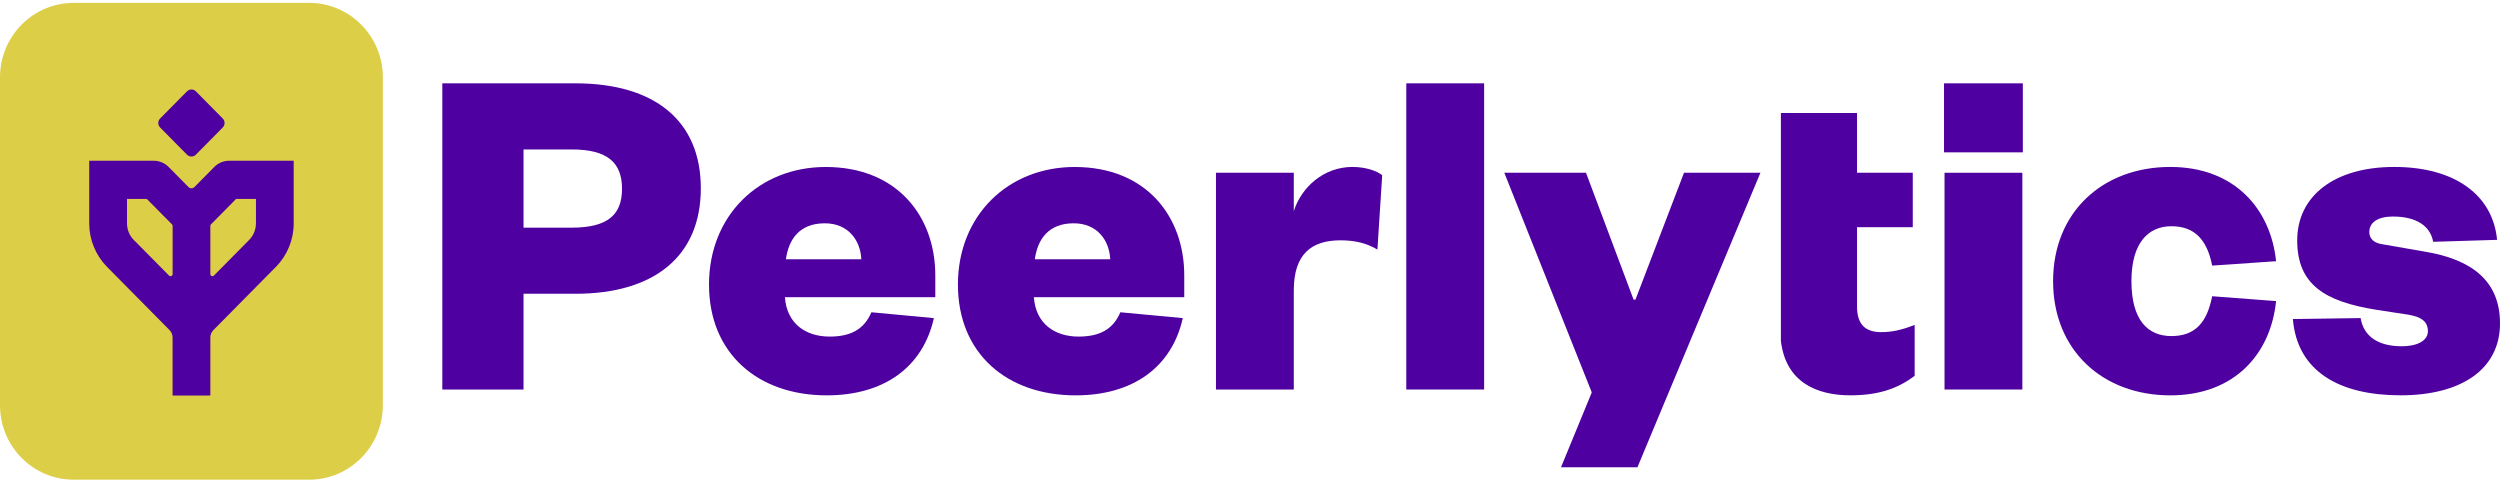
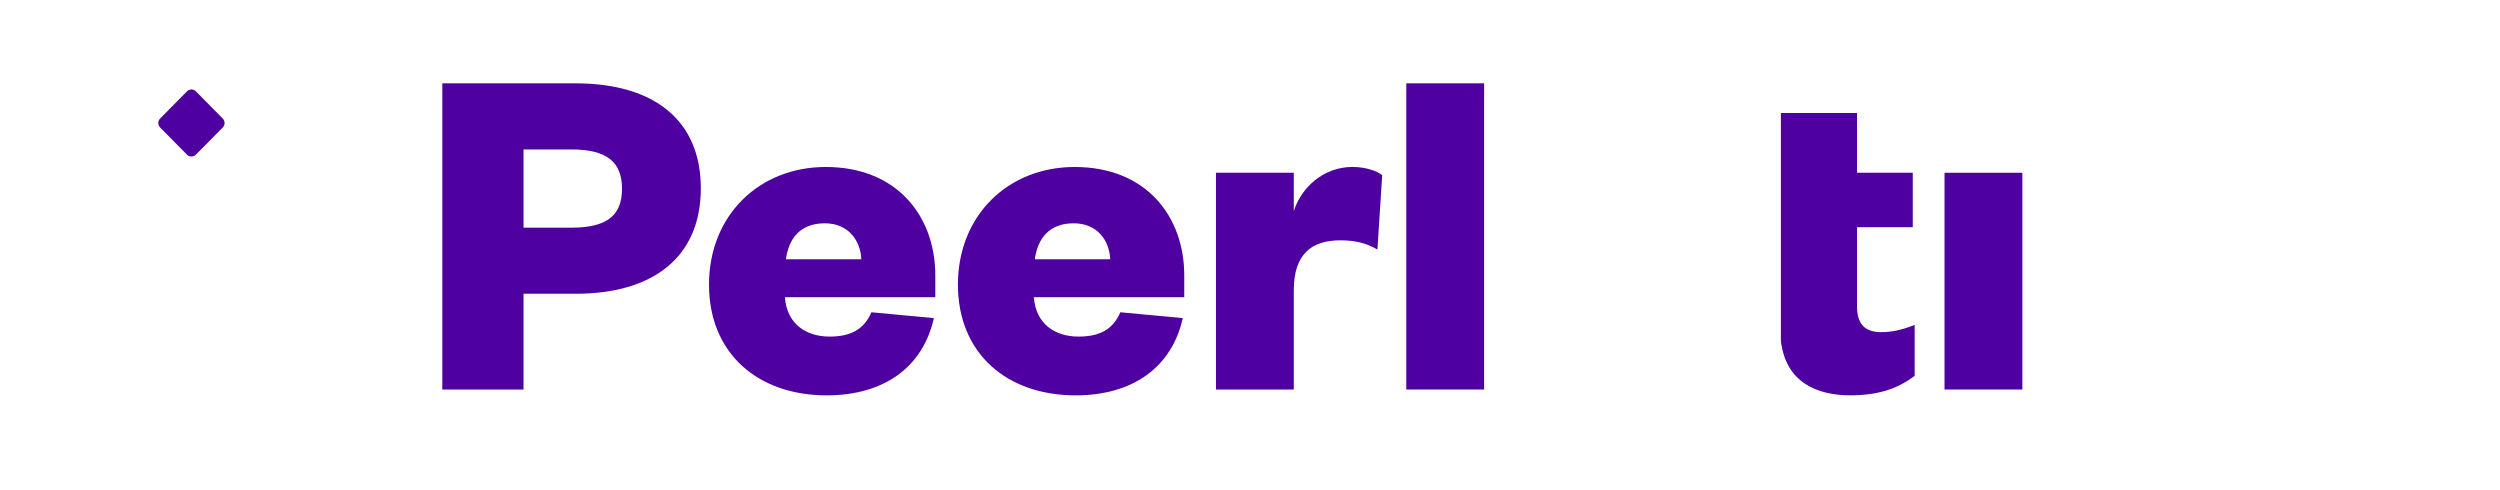
<svg xmlns="http://www.w3.org/2000/svg" width="194" height="38" viewBox="0 0 194 38" fill="none">
  <g clip-path="url(#clip0_436_5)">
-     <path d="M23.994 0.224H5.716C2.559 0.224 0 2.812 0 6.004V31.443C0 34.636 2.559 37.224 5.716 37.224H23.994C27.15 37.224 29.709 34.636 29.709 31.443V6.004C29.709 2.812 27.15 0.224 23.994 0.224Z" fill="#DDCE47" />
    <path d="M14.509 7.088L12.426 9.196C12.235 9.389 12.235 9.701 12.426 9.894L14.509 12.001C14.7 12.194 15.01 12.194 15.2 12.001L17.284 9.894C17.475 9.701 17.475 9.389 17.284 9.196L15.2 7.088C15.01 6.896 14.7 6.896 14.509 7.088Z" fill="#4E00A0" />
-     <path d="M22.787 12.474H17.78C17.349 12.474 16.934 12.647 16.629 12.955L15.087 14.515C14.959 14.645 14.754 14.645 14.626 14.515L13.084 12.955C12.778 12.647 12.363 12.474 11.933 12.474H6.925V17.337C6.925 18.603 7.423 19.817 8.308 20.712L13.154 25.613C13.307 25.767 13.392 25.977 13.392 26.194V30.696H16.323V26.194C16.323 25.974 16.409 25.767 16.561 25.613L21.407 20.712C22.293 19.817 22.79 18.603 22.79 17.337V12.474H22.787ZM13.114 21.382L10.382 18.619C10.046 18.279 9.856 17.819 9.856 17.337V15.438H11.328C11.371 15.438 11.414 15.457 11.444 15.488L13.346 17.411C13.377 17.442 13.395 17.485 13.395 17.529V21.268C13.395 21.413 13.221 21.487 13.117 21.386L13.114 21.382ZM19.859 17.337C19.859 17.819 19.67 18.279 19.334 18.619L16.601 21.382C16.497 21.487 16.323 21.413 16.323 21.265V17.526C16.323 17.482 16.342 17.439 16.372 17.408L18.323 15.435H19.862V17.334L19.859 17.337Z" fill="#4E00A0" />
    <path d="M40.625 30.226H34.323V6.467H44.653C50.805 6.467 54.384 9.37 54.384 14.613C54.384 19.857 50.805 22.796 44.653 22.796H40.625V30.226ZM44.354 17.667C47.187 17.667 48.268 16.648 48.268 14.65C48.268 12.652 47.187 11.596 44.354 11.596H40.625V17.667H44.354Z" fill="#4E00A0" />
    <path d="M72.469 24.683C71.611 28.531 68.555 30.68 64.155 30.68C58.824 30.68 55.019 27.438 55.019 22.083C55.019 16.728 58.897 12.958 64.078 12.958C69.636 12.958 72.579 16.806 72.579 21.366V23.065H60.909C61.059 25.14 62.549 26.119 64.378 26.119C66.017 26.119 67.062 25.554 67.62 24.232L72.469 24.686V24.683ZM66.839 20.119C66.765 18.609 65.794 17.328 64.005 17.328C62.066 17.328 61.208 18.535 60.985 20.119H66.839Z" fill="#4E00A0" />
    <path d="M91.785 24.683C90.927 28.531 87.87 30.68 83.471 30.68C78.139 30.68 74.335 27.438 74.335 22.083C74.335 16.728 78.213 12.958 83.397 12.958C88.954 12.958 91.898 16.806 91.898 21.366V23.065H80.228C80.377 25.14 81.867 26.119 83.696 26.119C85.336 26.119 86.38 25.554 86.939 24.232L91.788 24.686L91.785 24.683ZM86.154 20.119C86.081 18.609 85.11 17.328 83.321 17.328C81.382 17.328 80.524 18.535 80.301 20.119H86.154Z" fill="#4E00A0" />
    <path d="M106.887 19.366C106.066 18.875 105.171 18.649 104.017 18.649C101.779 18.649 100.398 19.705 100.398 22.534V30.226H94.359V13.406H100.398V16.386C100.994 14.499 102.747 12.955 104.948 12.955C105.956 12.955 106.85 13.258 107.259 13.597L106.887 19.369V19.366Z" fill="#4E00A0" />
    <path d="M115.168 6.467V30.226H109.128V6.467H115.168Z" fill="#4E00A0" />
-     <path d="M121.134 36.26L123.522 30.451L116.734 13.406H123.073L126.765 23.247H126.914L130.679 13.406H136.609L127.064 36.26H121.134Z" fill="#4E00A0" />
-     <path d="M150.856 6.467H156.972V11.822H150.856V6.467ZM156.935 13.406V30.226H150.895V13.406H156.935Z" fill="#4E00A0" />
-     <path d="M168.419 12.955C173.414 12.955 176.211 16.235 176.623 20.27L171.665 20.61C171.256 18.535 170.248 17.556 168.495 17.556C166.743 17.556 165.399 18.801 165.399 21.817C165.399 24.834 166.666 26.079 168.495 26.079C170.324 26.079 171.256 25.06 171.665 22.988L176.623 23.365C176.214 27.438 173.417 30.68 168.419 30.68C163.161 30.68 159.32 27.172 159.32 21.817C159.32 16.463 163.161 12.955 168.419 12.955Z" fill="#4E00A0" />
-     <path d="M183.185 24.683C183.408 26.079 184.528 26.869 186.354 26.869C187.698 26.869 188.406 26.378 188.406 25.699C188.406 25.057 188.034 24.606 186.876 24.418L184.415 24.041C180.388 23.399 178.263 22.08 178.263 18.649C178.263 15.219 181.133 12.955 185.796 12.955C190.458 12.955 193.441 15.104 193.774 18.612L188.815 18.764C188.592 17.556 187.548 16.803 185.683 16.803C184.525 16.803 183.857 17.257 183.857 18.01C183.857 18.575 184.306 18.878 184.864 18.952L188.107 19.517C191.835 20.119 194 21.817 194 25.097C194 28.642 191.017 30.677 186.281 30.677C181.545 30.677 178.263 28.83 177.927 24.757L183.185 24.683Z" fill="#4E00A0" />
+     <path d="M150.856 6.467H156.972V11.822V6.467ZM156.935 13.406V30.226H150.895V13.406H156.935Z" fill="#4E00A0" />
    <path d="M146.007 25.776C144.777 25.776 144.105 25.211 144.105 23.778V17.63H148.431V13.406H144.105V8.768H138.197V26.452C138.575 29.686 141.015 30.677 143.583 30.677C145.857 30.677 147.311 30.112 148.578 29.167V25.208C147.57 25.622 146.752 25.773 146.004 25.773L146.007 25.776Z" fill="#4E00A0" />
  </g>
  <defs>
    <clipPath id="clip0_436_5">
      <rect width="194" height="37" fill="white" transform="translate(0 0.224)" />
    </clipPath>
  </defs>
</svg>